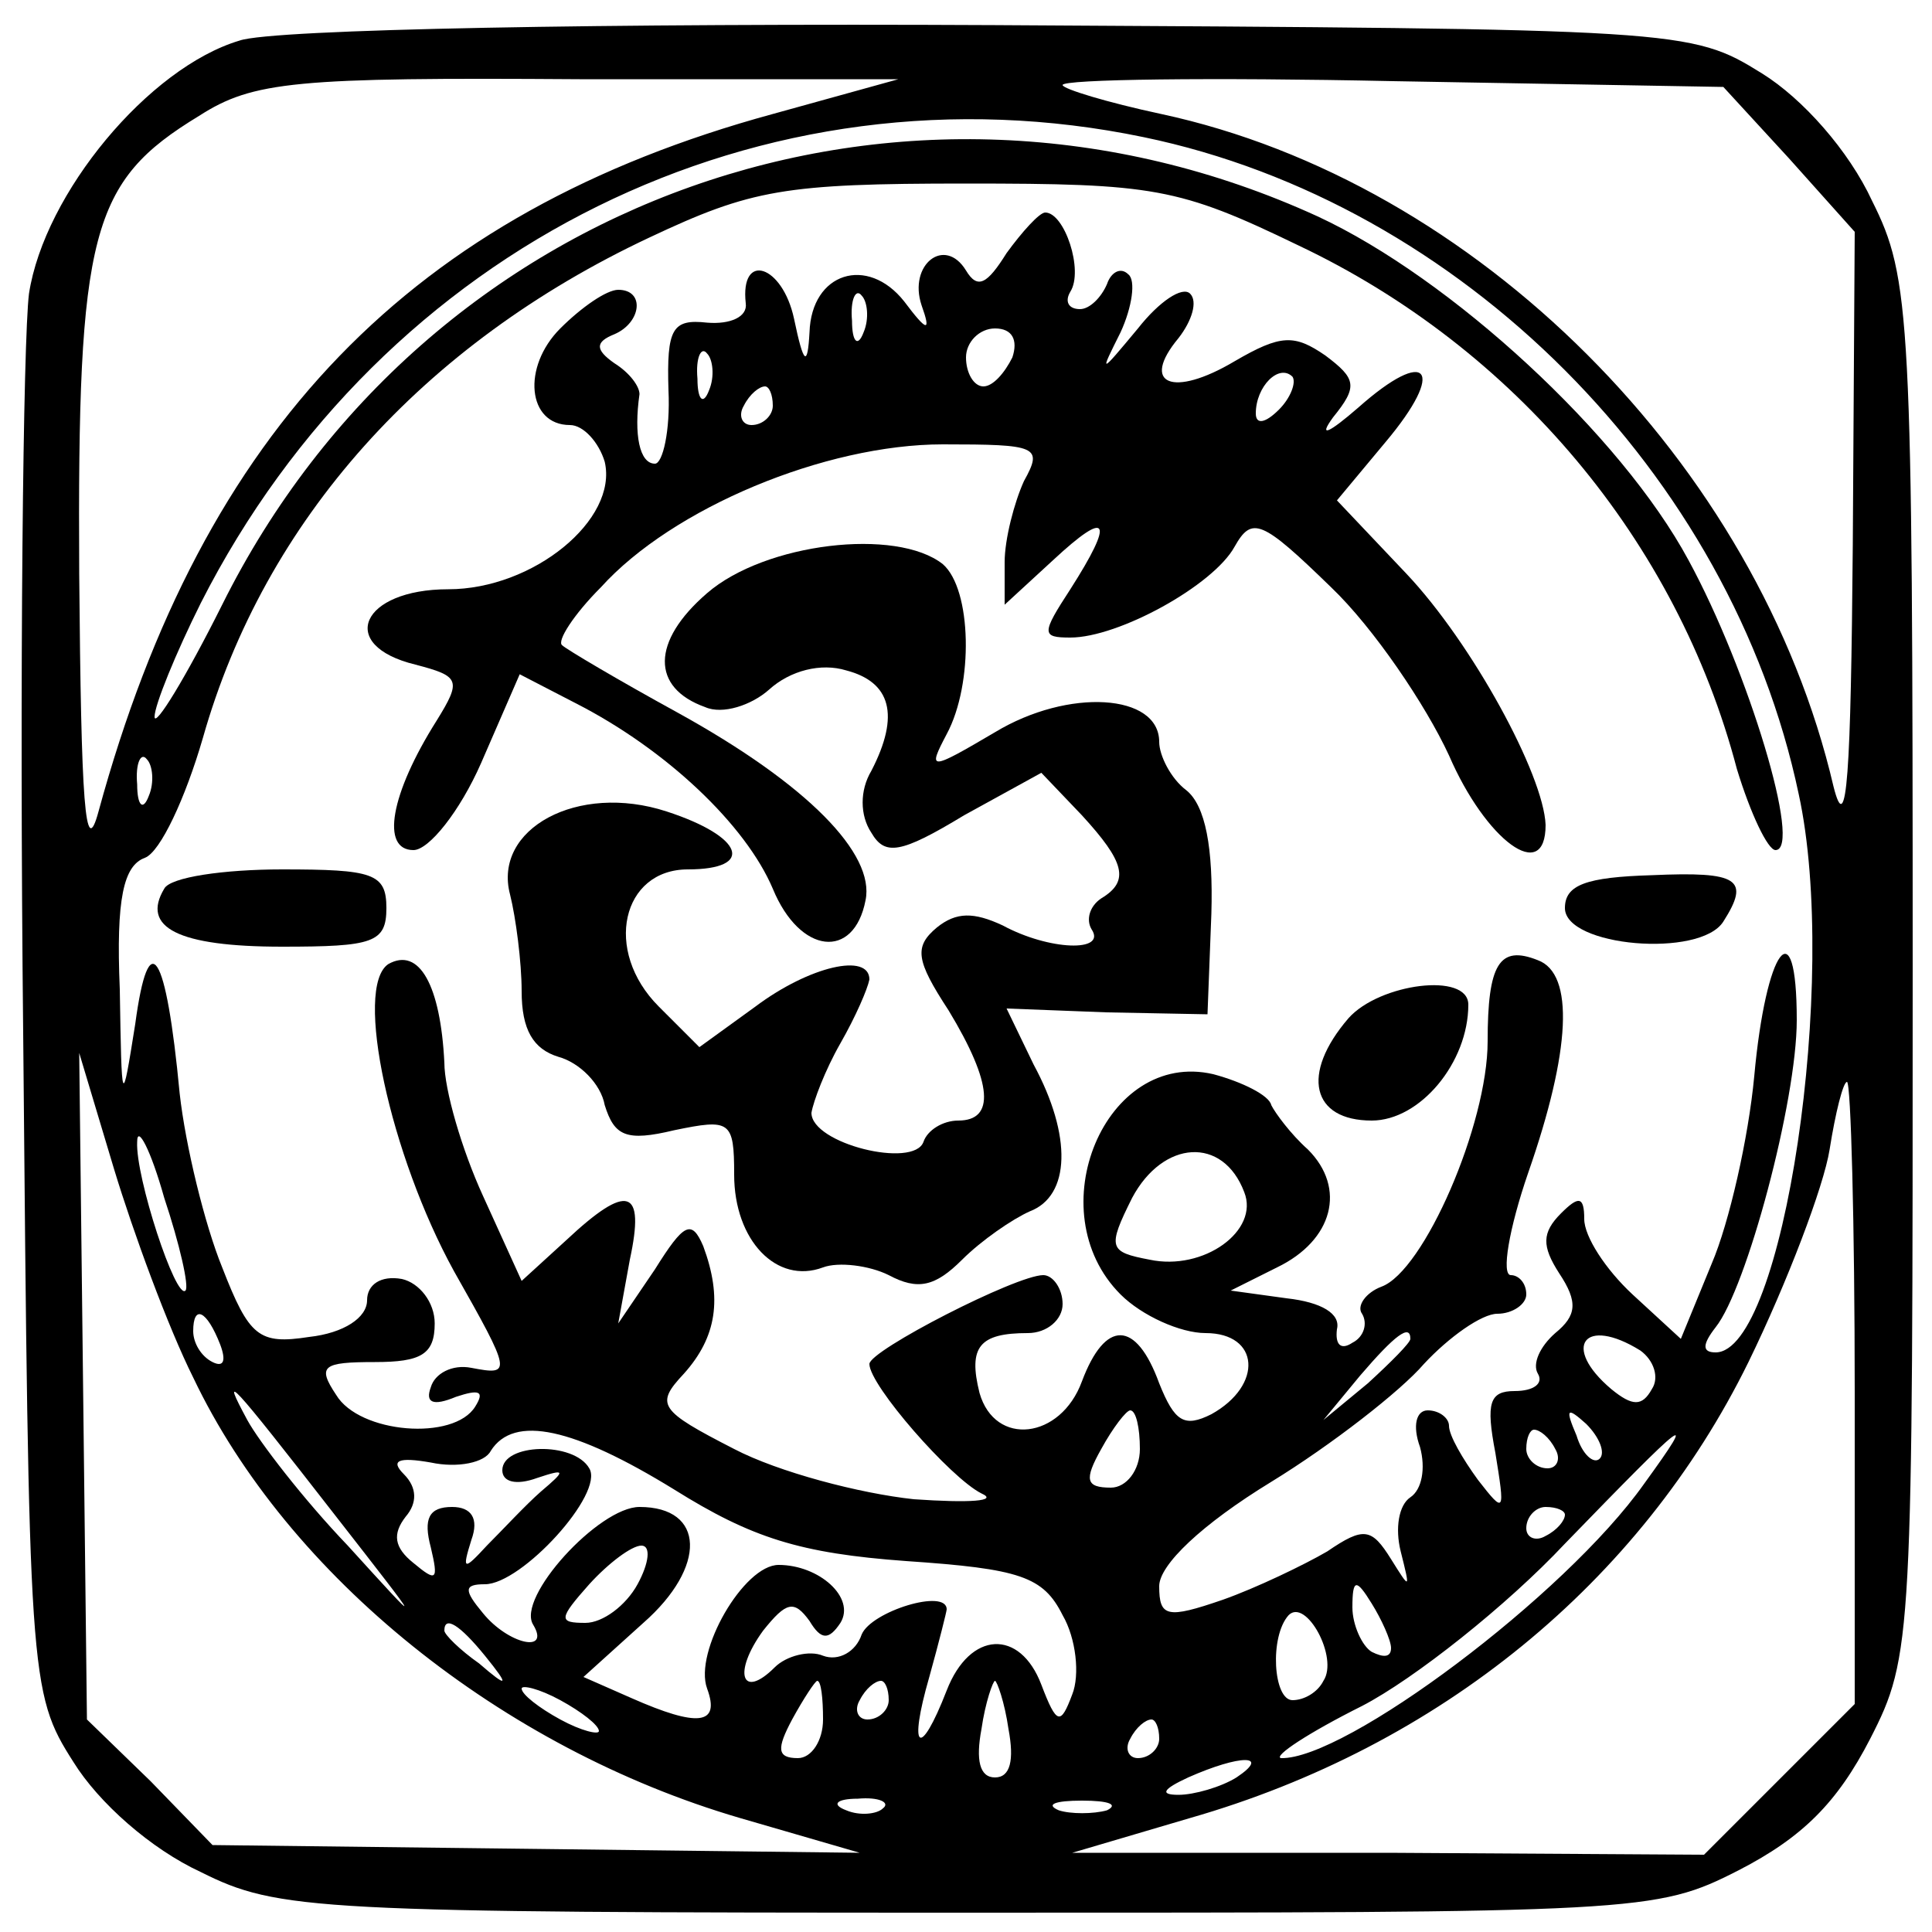
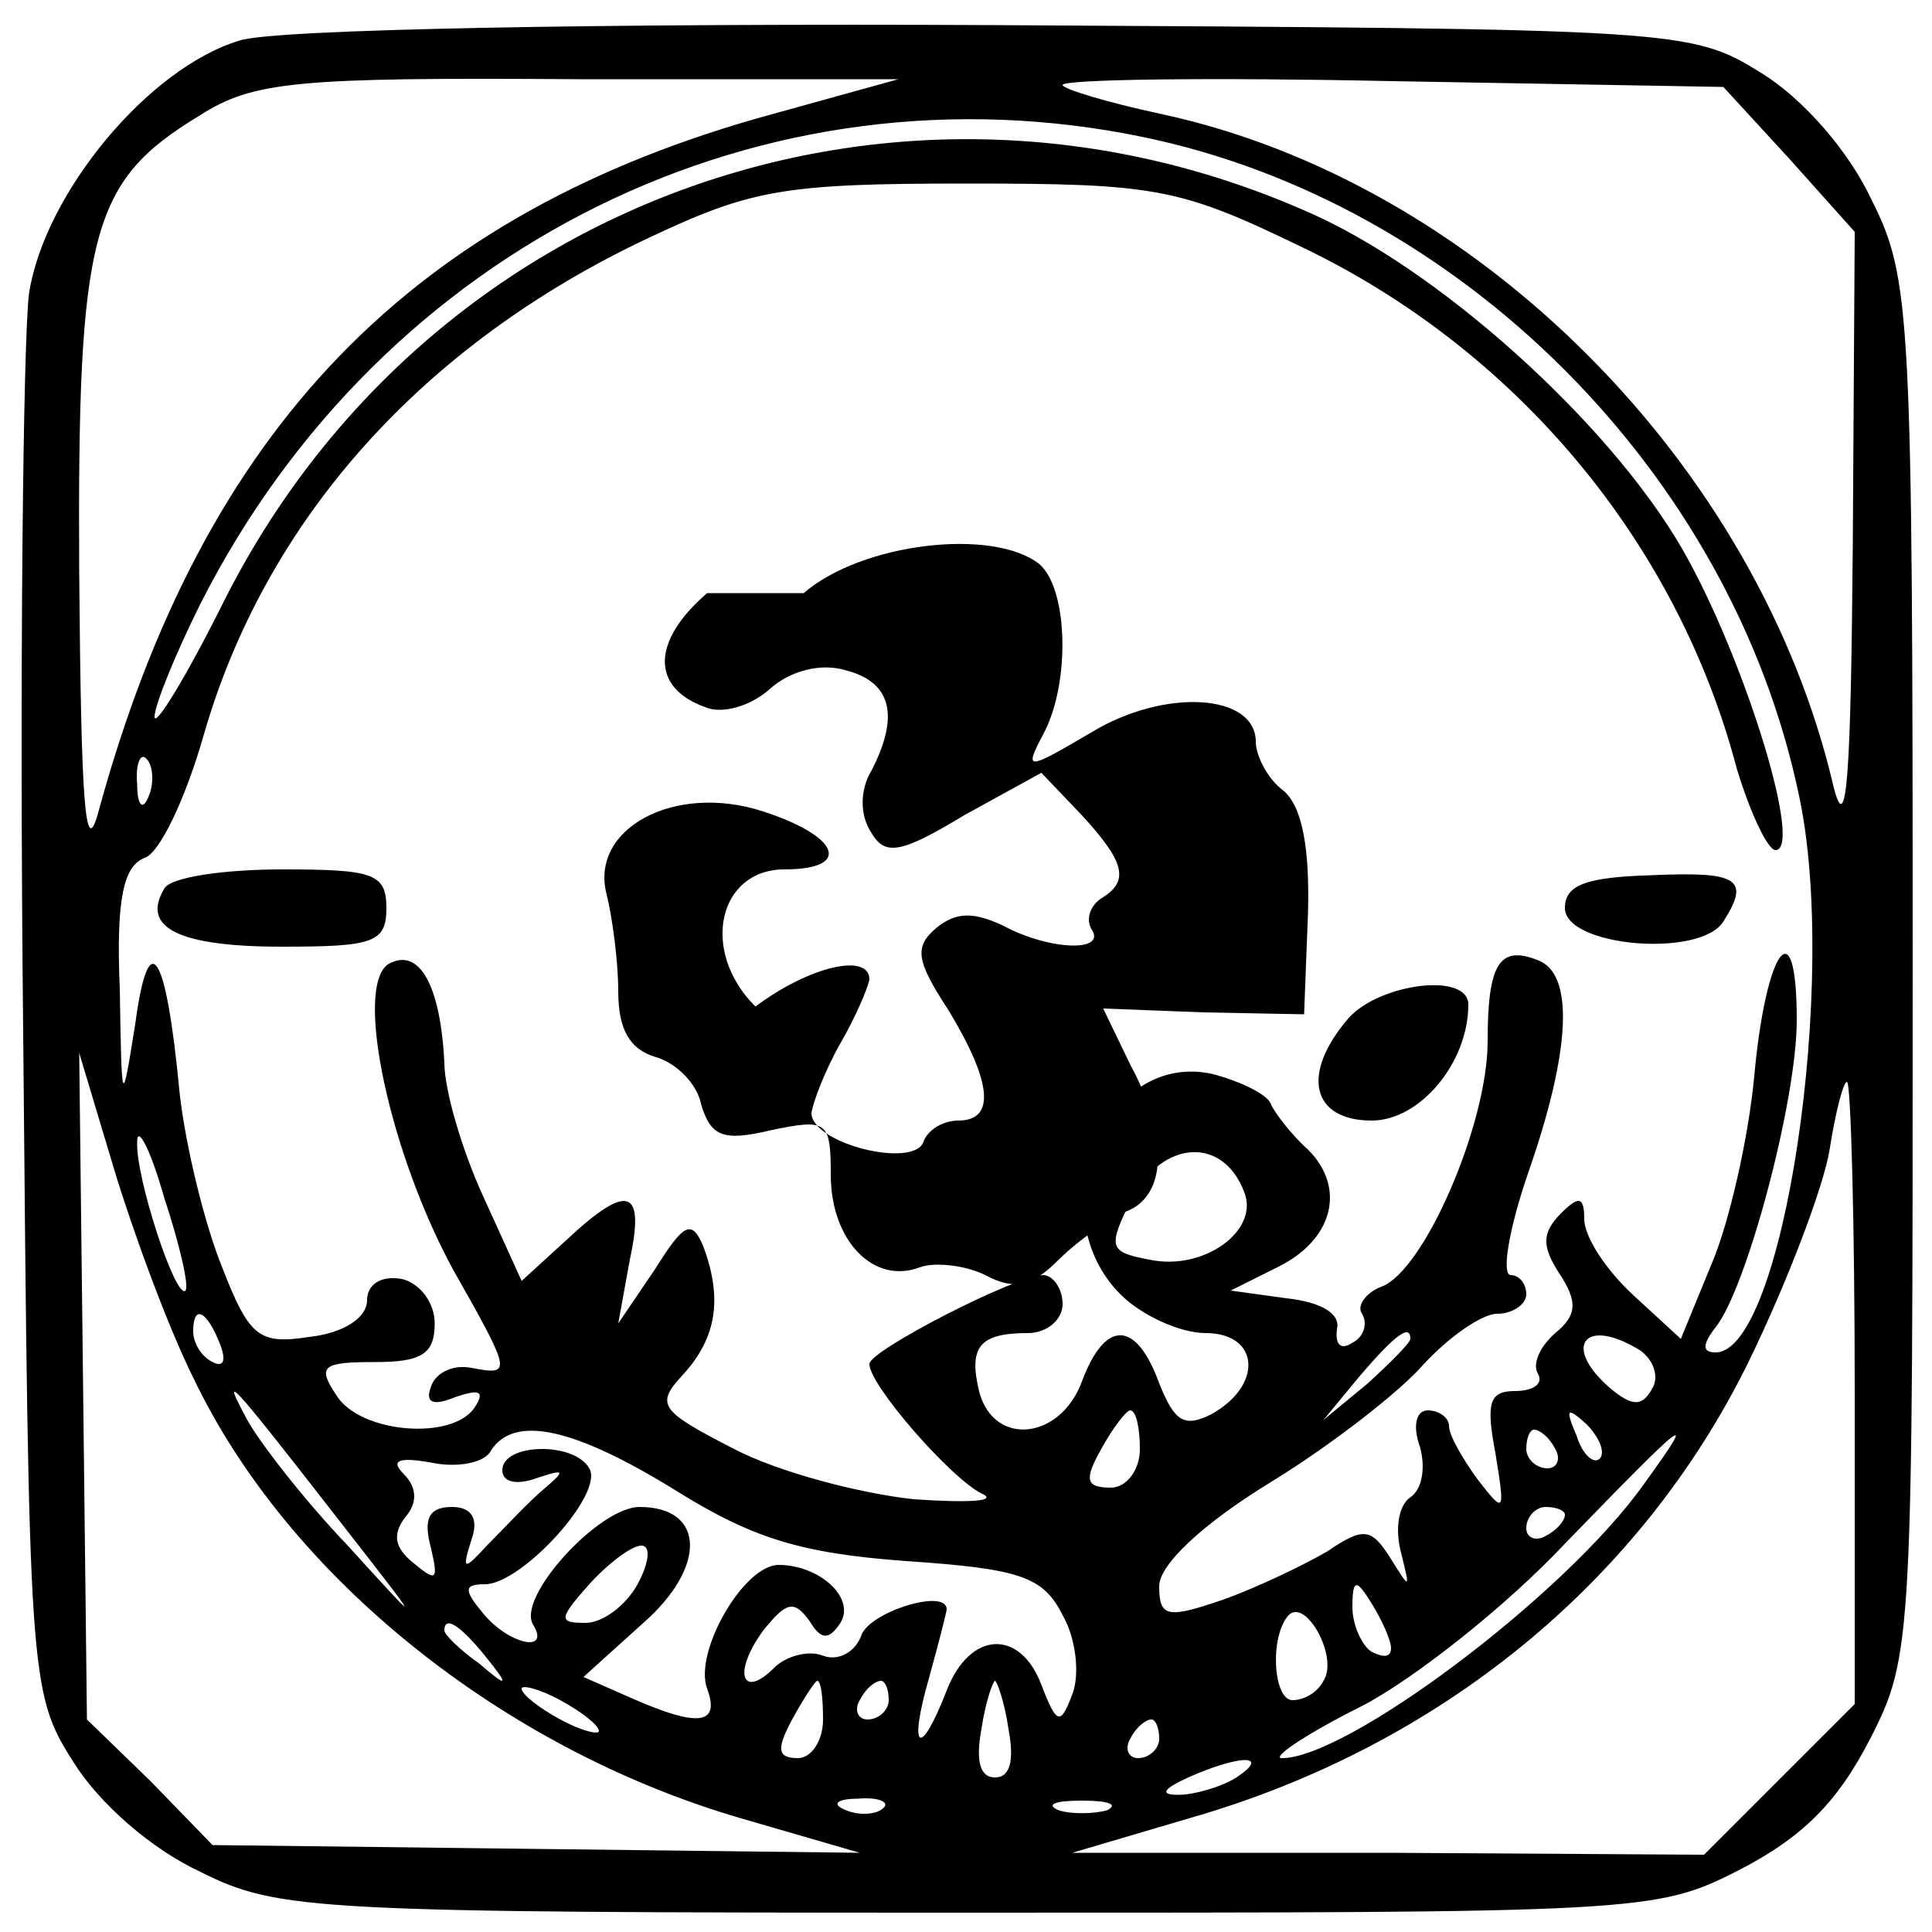
<svg xmlns="http://www.w3.org/2000/svg" version="1.0" width="100pt" height="100pt" viewBox="0 0 100 100" preserveAspectRatio="xMidYMid meet">
  <g transform="translate(0,100) scale(0.1,-0.1)" fill="#000000" stroke="none">
    <path d="M124 979 c-47 -14 -101 -79 -109 -131 -3 -24 -5 -196 -3 -383 3 -334 3 -341 26 -377 13 -21 40 -45 66 -57 40 -20 59 -21 397 -21 348 0 356 0 399 22 33 17 51 35 68 68 22 43 22 51 22 399 0 338 -1 357 -21 397 -12 26 -36 53 -57 66 -37 23 -41 23 -397 25 -199 1 -374 -2 -391 -8z m276 -38 c-187 -51 -295 -163 -349 -361 -7 -26 -9 4 -10 123 -1 177 6 203 62 237 28 18 50 20 197 19 l165 0 -65 -18z m526 -23 l34 -38 -1 -162 c-1 -118 -3 -153 -10 -125 -39 167 -185 313 -348 348 -28 6 -51 13 -51 15 0 3 77 4 171 2 l171 -3 34 -37z m-334 11 c164 -34 304 -174 339 -340 21 -96 -8 -289 -43 -289 -7 0 -7 4 0 13 16 20 42 117 42 159 0 59 -16 37 -22 -29 -3 -32 -13 -76 -22 -97 l-16 -39 -25 23 c-14 13 -25 30 -25 39 0 12 -3 12 -12 3 -10 -10 -10 -17 -1 -31 10 -15 9 -22 -2 -31 -8 -7 -12 -16 -9 -21 3 -5 -2 -9 -12 -9 -13 0 -15 -6 -10 -32 5 -31 5 -32 -9 -14 -8 11 -15 23 -15 28 0 4 -5 8 -11 8 -6 0 -8 -8 -4 -19 3 -11 1 -22 -5 -26 -6 -4 -8 -16 -5 -28 5 -20 5 -20 -5 -4 -10 16 -14 17 -33 4 -12 -7 -37 -19 -54 -25 -29 -10 -33 -9 -33 7 0 11 22 32 58 54 31 19 67 47 79 61 13 14 30 26 38 26 8 0 15 5 15 10 0 6 -4 10 -8 10 -5 0 -1 24 9 53 22 63 24 103 5 110 -20 8 -26 -2 -26 -42 0 -43 -33 -119 -55 -127 -8 -3 -13 -10 -10 -14 3 -5 1 -12 -5 -15 -6 -4 -9 -1 -8 7 2 8 -8 14 -26 16 l-29 4 24 12 c29 14 36 41 16 61 -9 8 -17 19 -19 23 -1 5 -15 12 -30 16 -56 13 -91 -71 -48 -114 11 -11 31 -20 44 -20 28 0 30 -27 3 -42 -14 -7 -19 -4 -27 16 -12 33 -28 33 -40 1 -11 -30 -45 -34 -53 -6 -6 24 0 31 25 31 10 0 18 7 18 15 0 8 -5 15 -10 15 -14 0 -90 -39 -90 -46 0 -11 42 -59 58 -67 9 -4 -6 -5 -35 -3 -28 3 -70 14 -93 26 -39 20 -41 23 -26 39 17 19 20 39 10 66 -6 14 -10 12 -25 -12 l-19 -28 6 33 c8 37 -1 40 -33 10 l-23 -21 -20 44 c-11 24 -20 55 -20 69 -2 40 -13 60 -29 51 -18 -12 1 -99 34 -159 30 -53 30 -54 9 -50 -10 2 -19 -3 -21 -10 -3 -8 1 -10 13 -5 12 4 15 3 10 -5 -11 -18 -60 -14 -72 6 -10 15 -7 17 20 17 24 0 31 4 31 20 0 11 -8 21 -17 23 -11 2 -18 -3 -18 -11 0 -9 -12 -17 -30 -19 -26 -4 -31 0 -45 36 -9 22 -19 63 -22 90 -7 74 -16 88 -23 36 -7 -44 -7 -43 -8 18 -2 47 2 64 13 68 8 3 21 31 30 62 32 113 114 204 231 259 53 25 70 28 164 28 97 0 110 -2 172 -32 112 -53 196 -153 227 -271 7 -23 16 -42 20 -42 14 0 -14 93 -45 150 -35 65 -123 146 -192 178 -214 98 -462 10 -567 -201 -19 -38 -35 -64 -35 -58 0 6 11 33 24 59 94 185 291 282 488 241z m-515 -341 c-3 -8 -6 -5 -6 6 -1 11 2 17 5 13 3 -3 4 -12 1 -19z m23 -301 c49 -103 160 -192 283 -228 l62 -18 -167 2 -168 2 -32 33 -33 32 -2 173 -2 172 18 -60 c10 -33 28 -82 41 -108z m860 -8 l0 -161 -39 -39 -39 -39 -163 1 -164 0 61 18 c129 37 233 122 289 236 20 41 39 91 42 110 3 19 7 35 9 35 2 0 4 -73 4 -161z m-864 53 c-5 -5 -26 59 -25 77 0 9 7 -4 14 -29 8 -24 13 -46 11 -48z m548 51 c8 -20 -21 -41 -49 -35 -21 4 -22 6 -9 32 16 30 47 32 58 3z m-530 -79 c3 -8 2 -12 -4 -9 -6 3 -10 10 -10 16 0 14 7 11 14 -7z m616 3 c0 -2 -10 -12 -22 -23 l-23 -19 19 23 c18 21 26 27 26 19z m119 -6 c7 -5 10 -14 6 -20 -5 -9 -10 -9 -21 0 -26 22 -14 38 15 20z m-675 -86 c46 -59 46 -59 6 -15 -23 24 -46 54 -52 65 -14 26 -10 22 46 -50z m416 35 c0 -11 -7 -20 -15 -20 -13 0 -14 4 -5 20 6 11 13 20 15 20 3 0 5 -9 5 -20z m238 -5 c-3 -3 -9 2 -12 12 -6 14 -5 15 5 6 7 -7 10 -15 7 -18z m-479 -16 c40 -25 65 -33 120 -37 59 -4 71 -8 81 -28 7 -12 9 -31 5 -41 -6 -16 -8 -16 -16 5 -11 29 -37 28 -49 -3 -14 -36 -20 -31 -9 7 5 18 9 34 9 35 0 11 -39 -1 -44 -13 -3 -9 -12 -14 -20 -11 -7 3 -19 0 -25 -6 -17 -17 -22 -3 -6 19 12 15 16 16 24 5 6 -10 10 -10 16 -1 8 13 -11 30 -32 30 -18 0 -44 -45 -37 -64 7 -19 -5 -20 -39 -5 l-25 11 31 28 c33 29 32 60 -2 60 -21 0 -64 -47 -55 -61 9 -15 -13 -10 -26 6 -10 12 -10 15 1 15 19 0 62 47 54 60 -8 14 -45 13 -45 -1 0 -6 7 -8 18 -4 15 5 15 4 2 -7 -8 -7 -20 -20 -28 -28 -12 -13 -13 -13 -8 3 4 11 0 17 -10 17 -12 0 -15 -6 -11 -21 4 -17 3 -18 -9 -8 -10 8 -11 15 -4 24 6 7 6 15 -1 22 -7 7 -3 9 14 6 14 -3 28 0 31 6 12 19 43 12 95 -20z m456 21 c3 -5 1 -10 -4 -10 -6 0 -11 5 -11 10 0 6 2 10 4 10 3 0 8 -4 11 -10z m46 -18 c-41 -58 -155 -143 -188 -142 -4 1 14 13 42 27 27 14 75 52 105 84 63 65 70 71 41 31z m-41 -16 c0 -3 -4 -8 -10 -11 -5 -3 -10 -1 -10 4 0 6 5 11 10 11 6 0 10 -2 10 -4z m-480 -36 c-6 -11 -18 -20 -27 -20 -14 0 -14 2 2 20 10 11 22 20 27 20 5 0 4 -9 -2 -20z m390 -33 c0 -5 -4 -5 -10 -2 -5 3 -10 14 -10 23 0 15 2 15 10 2 5 -8 10 -19 10 -23z m-35 -17 c-3 -6 -10 -10 -16 -10 -10 0 -12 33 -2 44 9 9 26 -22 18 -34z m-434 13 c13 -16 12 -17 -3 -4 -10 7 -18 15 -18 17 0 8 8 3 21 -13z m59 -39 c0 -2 -9 0 -20 6 -11 6 -20 13 -20 16 0 2 9 0 20 -6 11 -6 20 -13 20 -16z m116 6 c0 -11 -6 -20 -13 -20 -11 0 -11 5 -3 20 6 11 12 20 13 20 2 0 3 -9 3 -20z m34 10 c0 -5 -5 -10 -11 -10 -5 0 -7 5 -4 10 3 6 8 10 11 10 2 0 4 -4 4 -10z m62 -15 c3 -16 1 -25 -7 -25 -8 0 -10 9 -7 25 2 14 6 25 7 25 1 0 5 -11 7 -25z m78 -5 c0 -5 -5 -10 -11 -10 -5 0 -7 5 -4 10 3 6 8 10 11 10 2 0 4 -4 4 -10z m40 -20 c-8 -5 -22 -9 -30 -9 -10 0 -8 3 5 9 27 12 43 12 25 0z m-183 -16 c-3 -3 -12 -4 -19 -1 -8 3 -5 6 6 6 11 1 17 -2 13 -5z m116 -1 c-7 -2 -19 -2 -25 0 -7 3 -2 5 12 5 14 0 19 -2 13 -5z" />
-     <path d="M521 869 c-10 -16 -15 -19 -21 -9 -11 18 -30 3 -23 -18 5 -14 3 -14 -9 2 -19 24 -48 15 -49 -16 -1 -18 -3 -17 -8 7 -6 28 -28 35 -25 8 1 -7 -8 -11 -20 -10 -18 2 -21 -3 -20 -35 1 -21 -3 -38 -7 -38 -8 0 -11 15 -8 36 0 4 -5 11 -13 16 -10 7 -10 11 0 15 14 6 16 23 2 23 -6 0 -19 -9 -30 -20 -20 -20 -17 -50 5 -50 7 0 15 -9 18 -19 7 -30 -37 -66 -81 -66 -45 0 -58 -29 -17 -39 23 -6 24 -8 11 -29 -24 -38 -29 -67 -12 -67 8 0 24 20 35 45 l20 46 29 -15 c47 -24 88 -63 102 -96 14 -34 42 -37 48 -6 5 24 -30 60 -97 97 -31 17 -58 33 -60 35 -3 2 6 16 20 30 37 41 116 74 177 74 49 0 52 -1 42 -19 -5 -11 -10 -30 -10 -42 l0 -22 25 23 c29 27 32 21 9 -15 -15 -23 -15 -25 0 -25 25 0 74 27 85 47 9 16 14 14 50 -21 22 -21 49 -61 61 -87 19 -44 50 -67 50 -36 -1 26 -38 94 -72 130 l-36 38 25 30 c32 38 22 50 -14 18 -15 -13 -21 -16 -13 -5 13 16 12 20 -4 32 -16 11 -23 11 -47 -3 -32 -19 -49 -12 -29 12 7 9 10 19 6 23 -4 4 -16 -4 -27 -18 -20 -24 -20 -24 -9 -2 6 13 8 27 4 30 -4 4 -9 1 -11 -5 -3 -7 -9 -13 -14 -13 -6 0 -8 4 -5 9 7 11 -3 41 -13 41 -3 0 -12 -10 -20 -21z m-74 -41 c-3 -8 -6 -5 -6 6 -1 11 2 17 5 13 3 -3 4 -12 1 -19z m77 -13 c-4 -8 -10 -15 -15 -15 -5 0 -9 7 -9 15 0 8 7 15 15 15 9 0 12 -6 9 -15z m-157 -17 c-3 -8 -6 -5 -6 6 -1 11 2 17 5 13 3 -3 4 -12 1 -19z m295 -10 c-7 -7 -12 -8 -12 -2 0 14 12 26 19 19 2 -3 -1 -11 -7 -17z m-262 2 c0 -5 -5 -10 -11 -10 -5 0 -7 5 -4 10 3 6 8 10 11 10 2 0 4 -4 4 -10z" />
-     <path d="M366 693 c-29 -25 -29 -49 -1 -59 9 -4 24 1 33 9 11 10 27 14 40 10 23 -6 28 -23 13 -52 -6 -10 -6 -23 0 -32 7 -12 15 -11 48 9 l40 22 21 -22 c22 -24 25 -34 10 -43 -6 -4 -8 -11 -5 -16 8 -12 -22 -11 -46 2 -15 7 -24 7 -34 -1 -12 -10 -11 -17 6 -43 23 -38 24 -57 5 -57 -8 0 -16 -5 -18 -11 -5 -14 -58 -1 -58 15 1 6 7 22 15 36 8 14 14 28 15 33 0 14 -31 7 -59 -14 l-29 -21 -21 21 c-29 29 -19 71 15 71 35 0 29 17 -11 30 -46 15 -90 -9 -81 -43 3 -12 6 -35 6 -50 0 -20 6 -30 19 -34 11 -3 22 -14 24 -25 5 -16 11 -19 36 -13 29 6 31 5 31 -23 0 -34 22 -57 46 -48 8 3 24 1 34 -4 15 -8 24 -6 38 8 10 10 26 21 35 25 21 8 22 39 2 76 l-14 29 52 -2 52 -1 2 52 c1 34 -3 56 -13 64 -8 6 -14 18 -14 25 0 25 -47 28 -85 5 -34 -20 -35 -20 -25 -1 14 26 13 75 -2 88 -24 19 -92 11 -122 -15z" />
+     <path d="M366 693 c-29 -25 -29 -49 -1 -59 9 -4 24 1 33 9 11 10 27 14 40 10 23 -6 28 -23 13 -52 -6 -10 -6 -23 0 -32 7 -12 15 -11 48 9 l40 22 21 -22 c22 -24 25 -34 10 -43 -6 -4 -8 -11 -5 -16 8 -12 -22 -11 -46 2 -15 7 -24 7 -34 -1 -12 -10 -11 -17 6 -43 23 -38 24 -57 5 -57 -8 0 -16 -5 -18 -11 -5 -14 -58 -1 -58 15 1 6 7 22 15 36 8 14 14 28 15 33 0 14 -31 7 -59 -14 c-29 29 -19 71 15 71 35 0 29 17 -11 30 -46 15 -90 -9 -81 -43 3 -12 6 -35 6 -50 0 -20 6 -30 19 -34 11 -3 22 -14 24 -25 5 -16 11 -19 36 -13 29 6 31 5 31 -23 0 -34 22 -57 46 -48 8 3 24 1 34 -4 15 -8 24 -6 38 8 10 10 26 21 35 25 21 8 22 39 2 76 l-14 29 52 -2 52 -1 2 52 c1 34 -3 56 -13 64 -8 6 -14 18 -14 25 0 25 -47 28 -85 5 -34 -20 -35 -20 -25 -1 14 26 13 75 -2 88 -24 19 -92 11 -122 -15z" />
    <path d="M85 540 c-12 -20 7 -30 61 -30 47 0 54 2 54 20 0 18 -7 20 -54 20 -30 0 -58 -4 -61 -10z" />
    <path d="M810 530 c0 -20 70 -26 82 -7 14 22 8 26 -37 24 -34 -1 -45 -5 -45 -17z" />
    <path d="M698 473 c-25 -29 -19 -53 12 -53 25 0 50 30 50 60 0 17 -46 11 -62 -7z" />
  </g>
</svg>